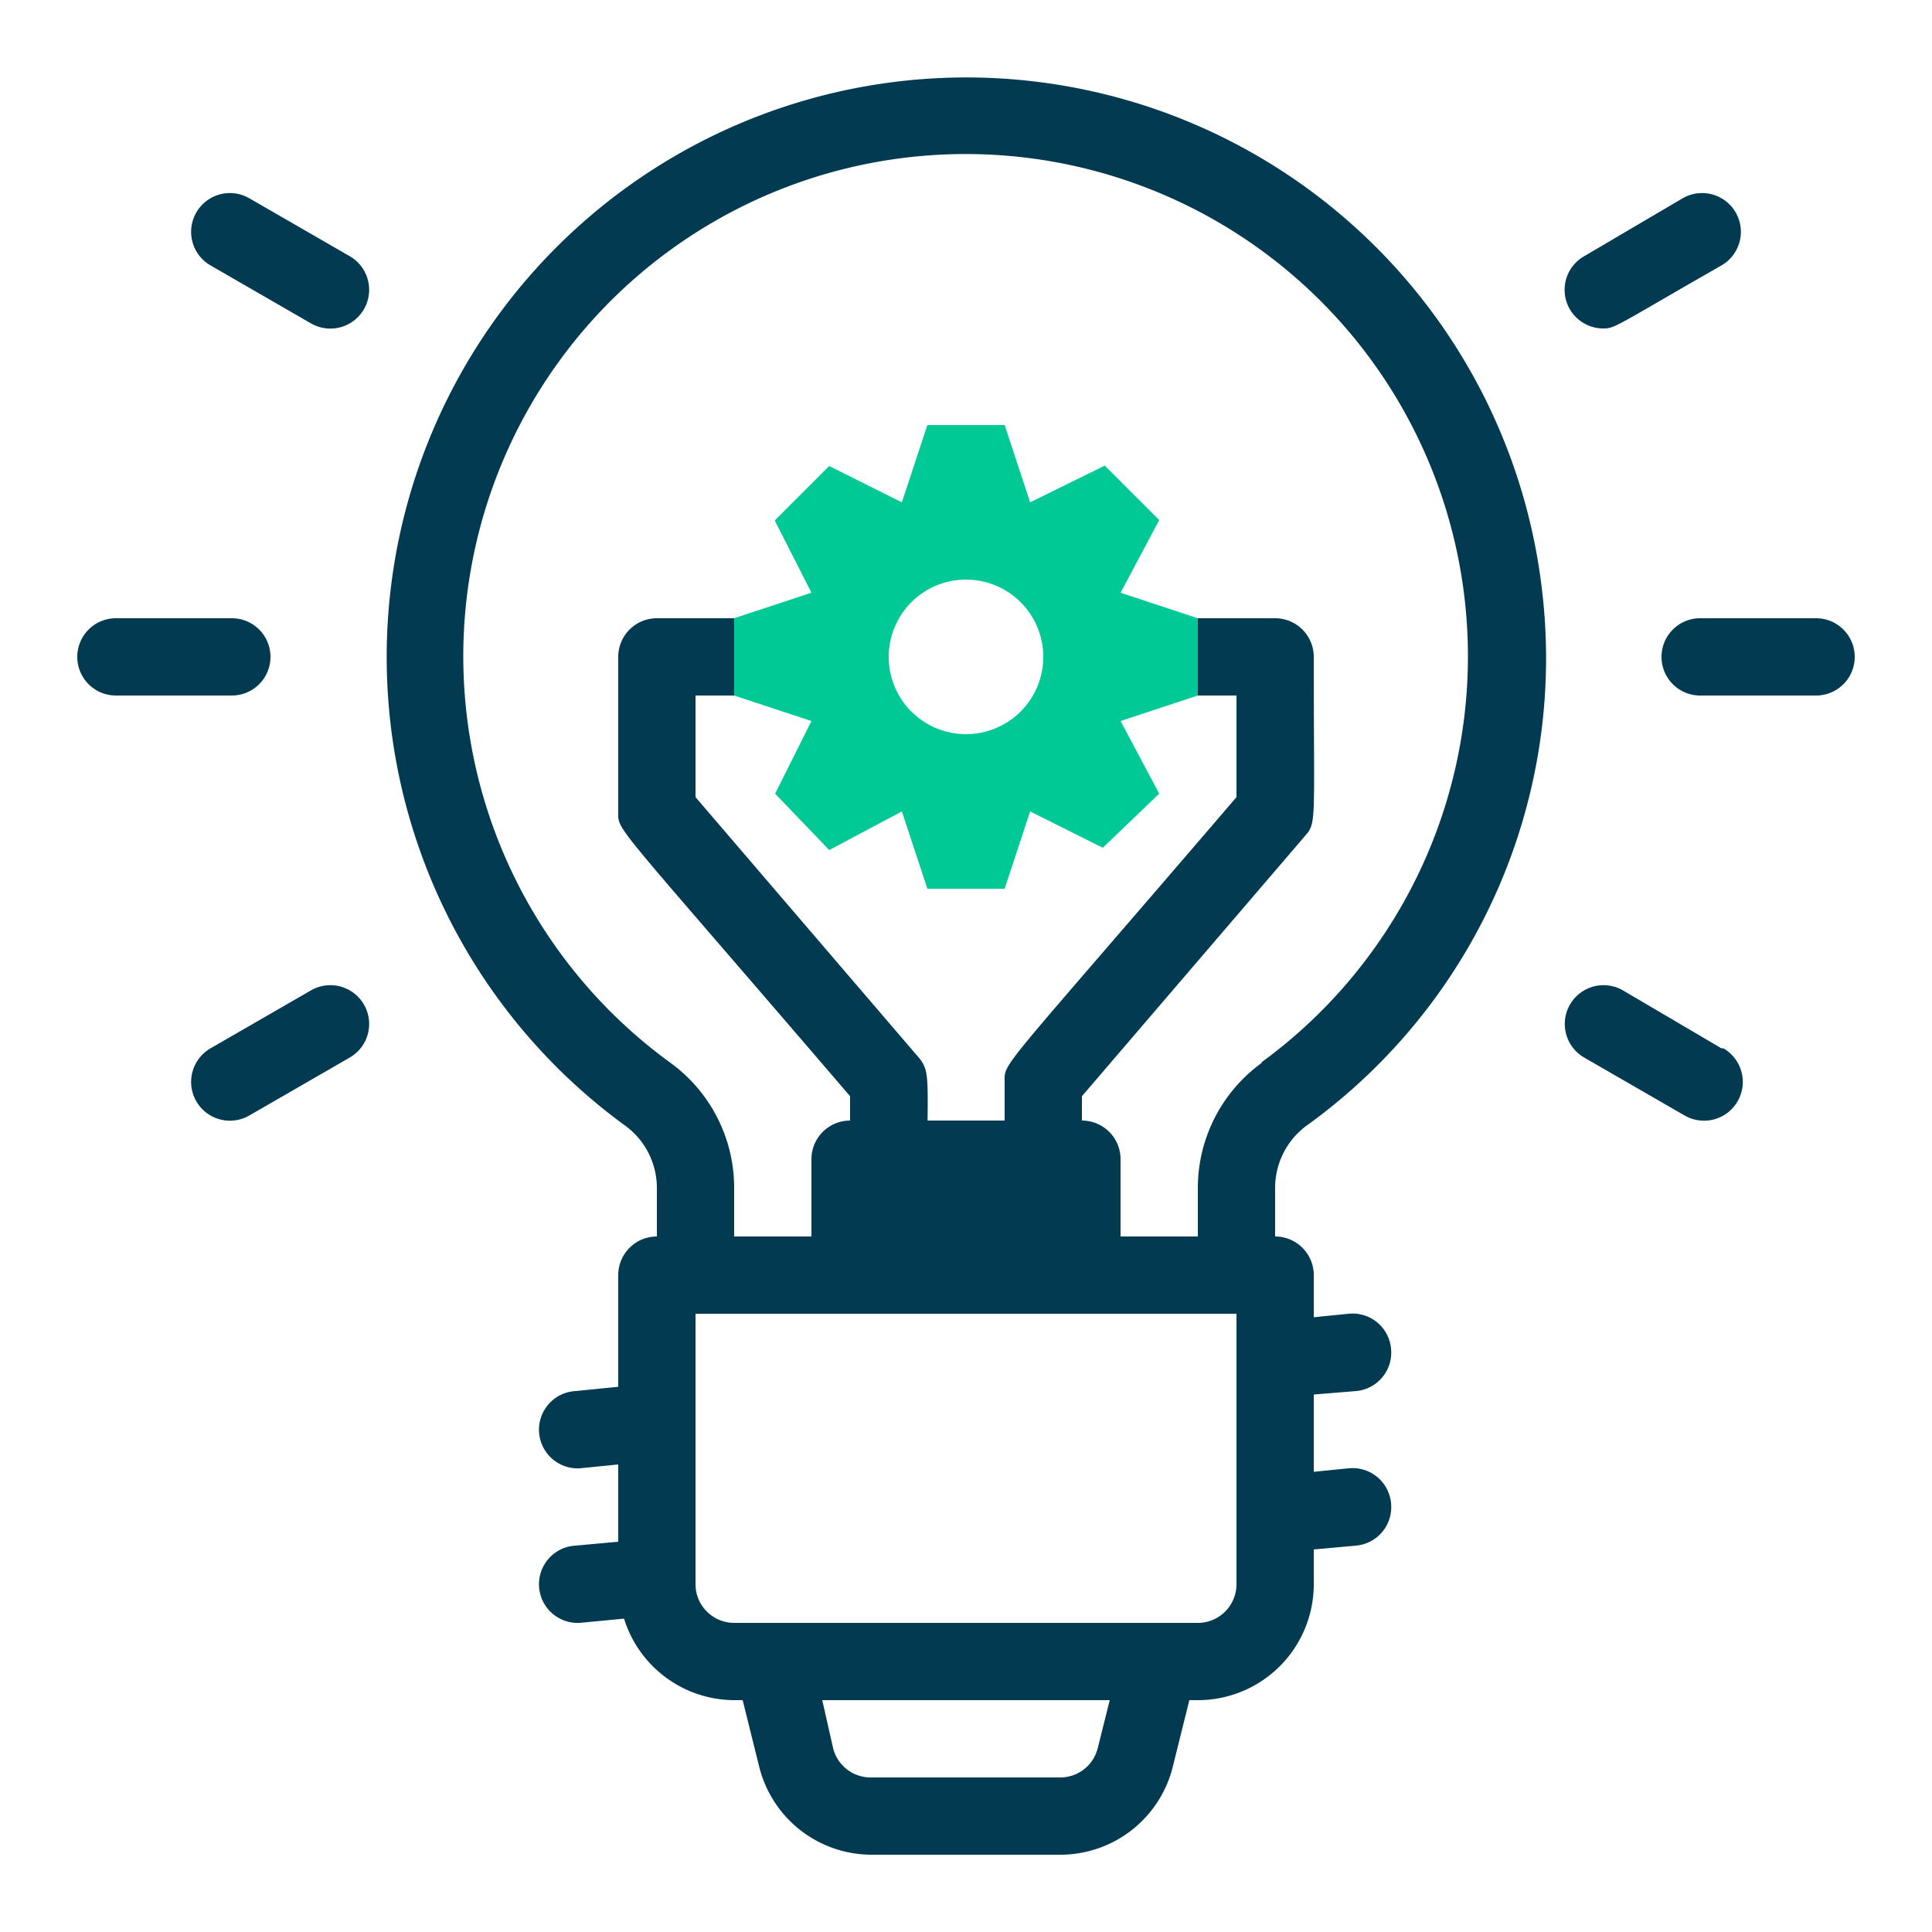
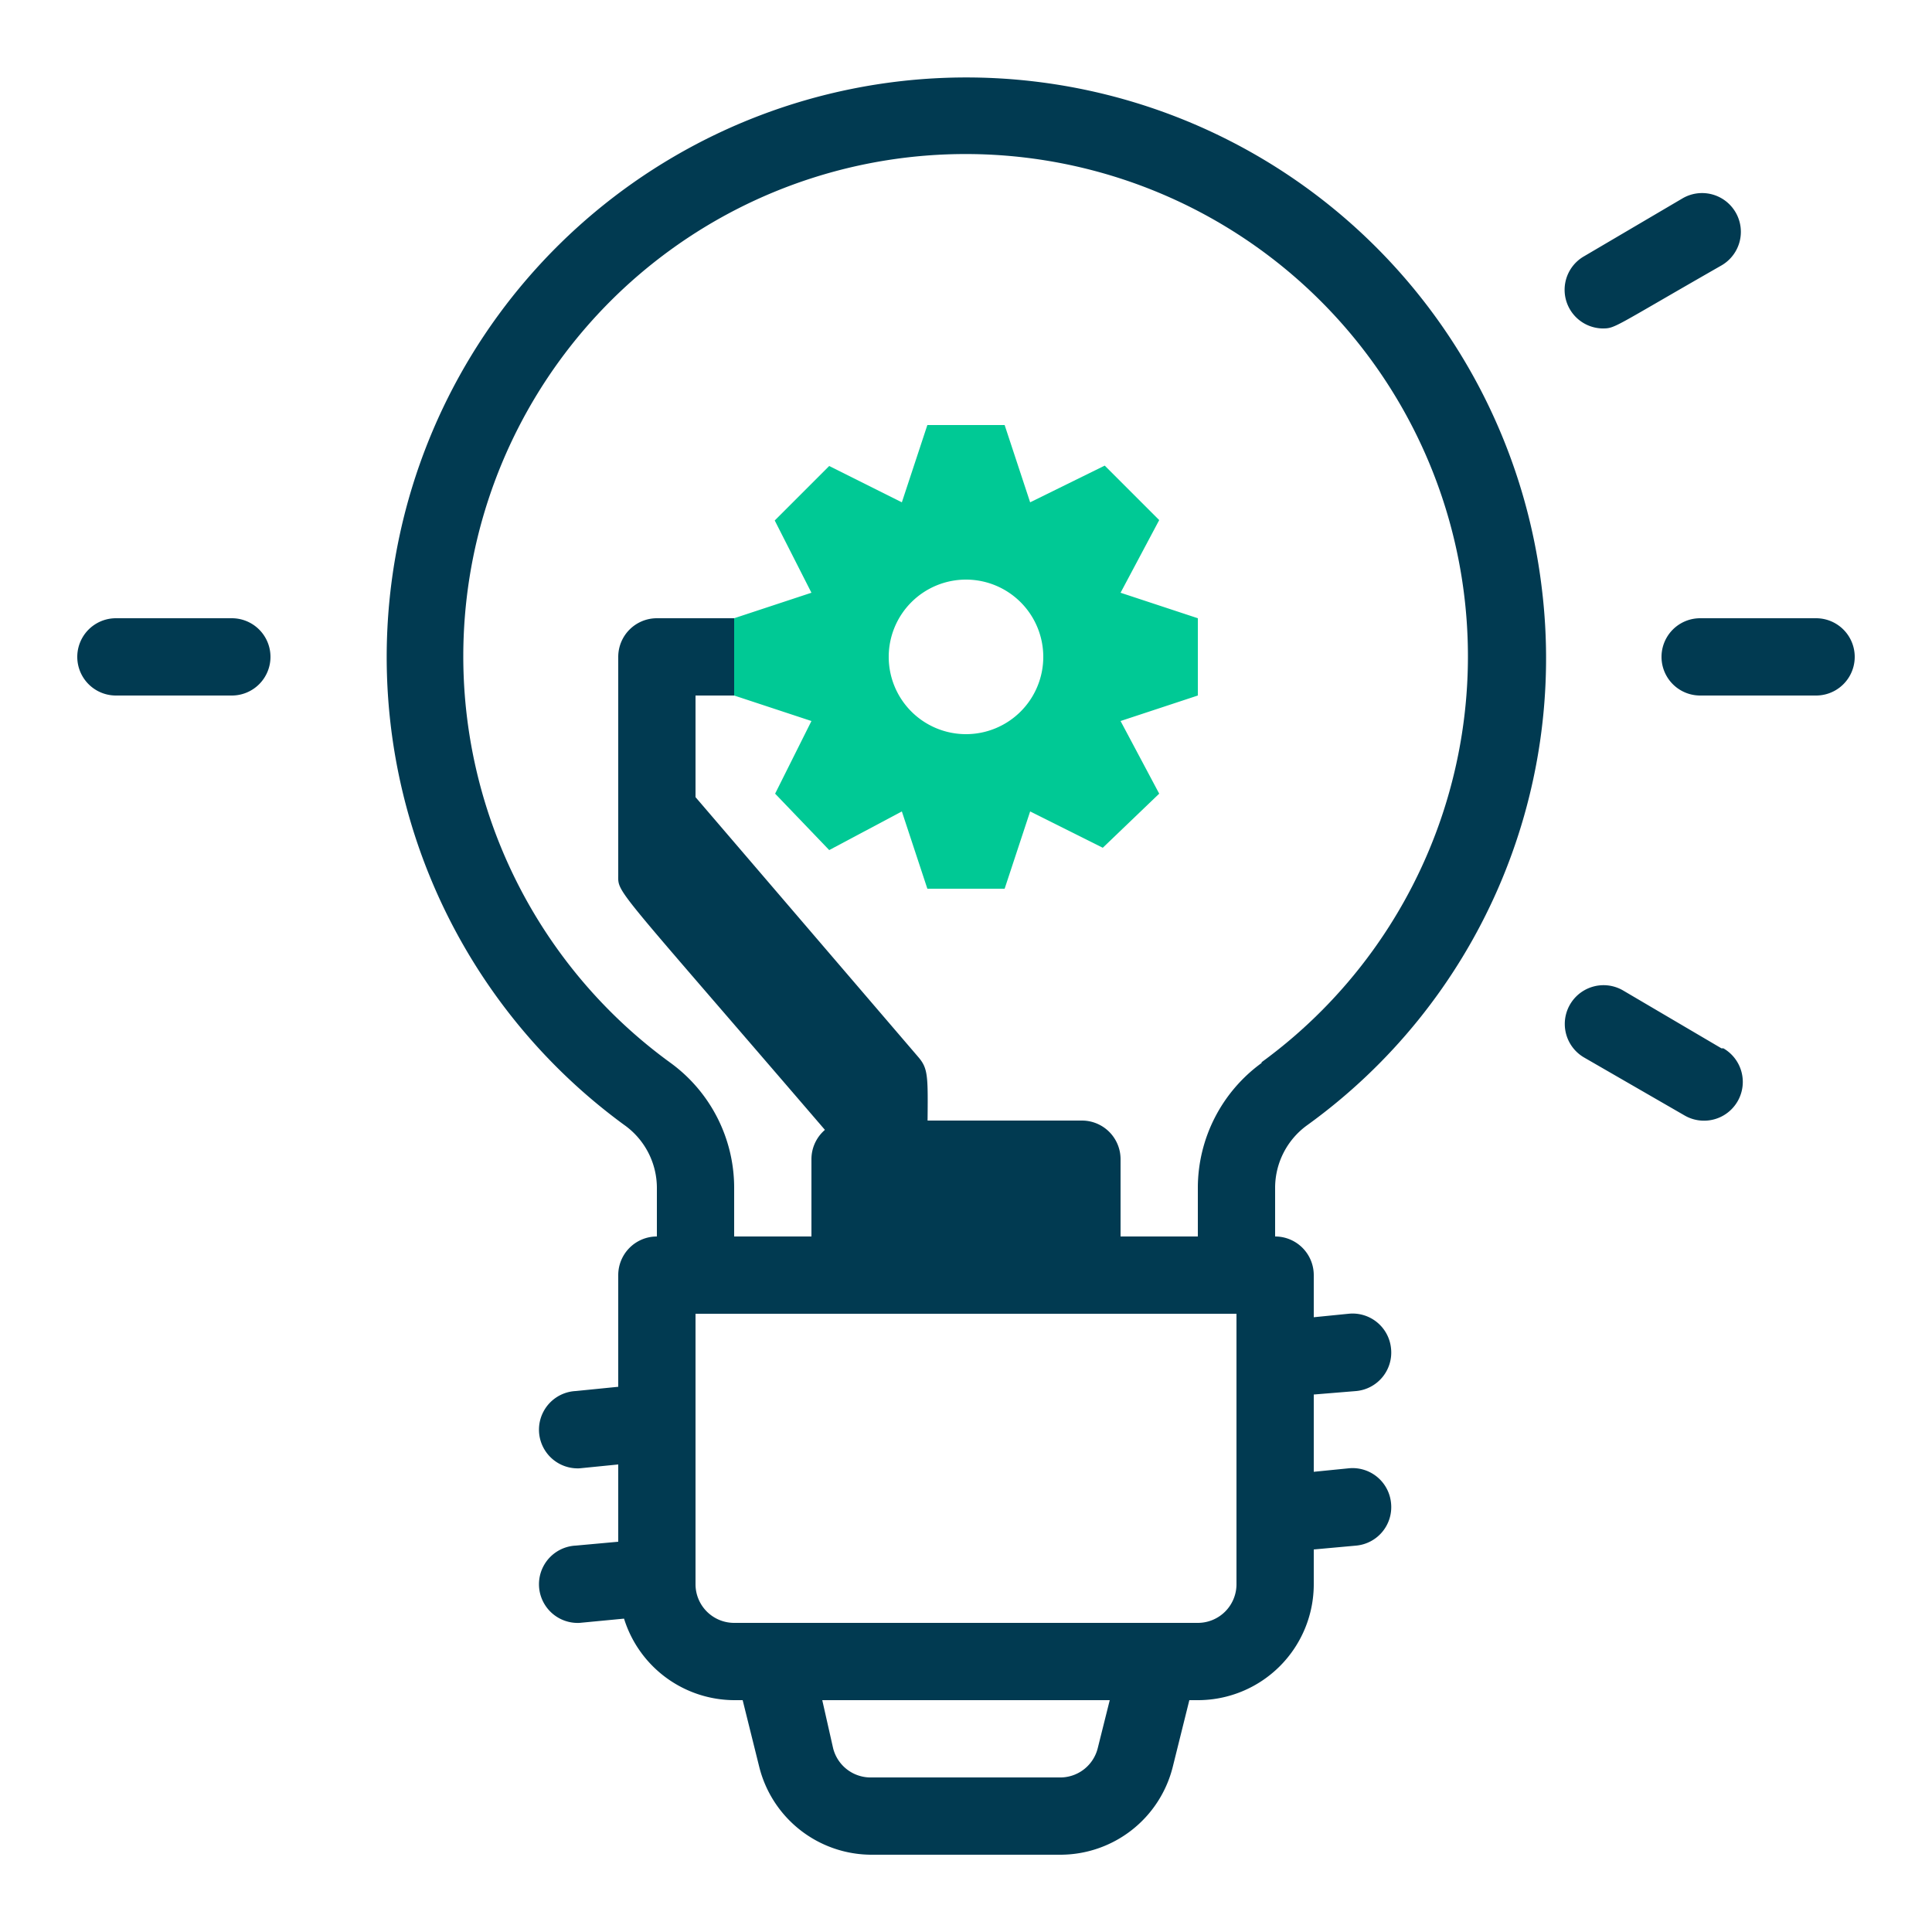
<svg xmlns="http://www.w3.org/2000/svg" id="Layer_1" data-name="Layer 1" viewBox="0 0 50 50">
  <defs>
    <style>.cls-1{fill:#013a51;}.cls-2{fill:#00c995;}</style>
  </defs>
-   <path class="cls-1" d="M23,31a1,1,0,0,1-1-1V28.37c-6.2-7.23-6-6.84-6-7.37V17a1,1,0,0,1,1-1h3a1,1,0,0,1,0,2H18v2.63l5.76,6.72c.32.37.24.57.24,2.65A1,1,0,0,1,23,31Z" />
-   <path class="cls-1" d="M27,31a1,1,0,0,1-1-1V28c0-.53-.2-.14,6-7.37V18H30a1,1,0,0,1,0-2h3a1,1,0,0,1,1,1c0,4.38.08,4.28-.24,4.65L28,28.37V30A1,1,0,0,1,27,31Z" />
+   <path class="cls-1" d="M23,31a1,1,0,0,1-1-1c-6.2-7.23-6-6.84-6-7.37V17a1,1,0,0,1,1-1h3a1,1,0,0,1,0,2H18v2.63l5.76,6.72c.32.37.24.57.24,2.65A1,1,0,0,1,23,31Z" />
  <path class="cls-2" d="M31,16l-2-.66L30,13.46l-1.41-1.41L26.66,13,26,11H24l-.66,2-1.88-.94-1.41,1.41L21,15.34,19,16v2l2,.66-.94,1.88L21.46,22,23.34,21,24,23h2l.66-2,1.88.94L30,20.54,29,18.66,31,18Zm-6,3a2,2,0,1,1,2-2A2,2,0,0,1,25,19Z" />
  <path class="cls-1" d="M22,29h6a1,1,0,0,1,1,1v2a0,0,0,0,1,0,0H21a0,0,0,0,1,0,0V30A1,1,0,0,1,22,29Z" />
  <path class="cls-1" d="M33.83,29.12A14.9,14.9,0,0,0,39.9,15.21a15,15,0,1,0-23.75,13.9A2,2,0,0,1,17,30.73V32a1,1,0,0,0-1,1v2.89L14.9,36a1,1,0,0,0,.1,2l1-.1v2L14.9,40a1,1,0,0,0,.1,2l1.15-.11A3,3,0,0,0,19,44h.22l.43,1.73A3,3,0,0,0,22.56,48h4.88a3,3,0,0,0,2.91-2.27L30.78,44H31a3,3,0,0,0,3-3v-.9L35.1,40A1,1,0,0,0,36,38.9a1,1,0,0,0-1.1-.9l-.9.09v-2L35.1,36A1,1,0,0,0,36,34.9a1,1,0,0,0-1.1-.9l-.9.09V33a1,1,0,0,0-1-1V30.73A2,2,0,0,1,33.83,29.12ZM28.41,45.24a1,1,0,0,1-1,.76H22.56a1,1,0,0,1-1-.76L21.28,44h7.44ZM32,41a1,1,0,0,1-1,1H19a1,1,0,0,1-1-1V34H32Zm.65-13.49A4,4,0,0,0,31,30.73V32H19V30.73a4,4,0,0,0-1.67-3.24,13,13,0,1,1,15.32,0Z" />
  <path class="cls-1" d="M7,17a1,1,0,0,0-1-1H3a1,1,0,0,0,0,2H6A1,1,0,0,0,7,17Z" />
-   <path class="cls-1" d="M8.05,25.63l-2.6,1.5a1,1,0,0,0,1,1.74l2.6-1.5a1,1,0,0,0-1-1.74Z" />
-   <path class="cls-1" d="M9.05,6.63l-2.6-1.5a1,1,0,1,0-1,1.74l2.6,1.5a1,1,0,0,0,1-1.74Z" />
  <path class="cls-1" d="M47,16H44a1,1,0,0,0,0,2h3a1,1,0,0,0,0-2Z" />
  <path class="cls-1" d="M44.55,27.13,42,25.63a1,1,0,0,0-1,1.74l2.6,1.5a1,1,0,0,0,1-1.74Z" />
  <path class="cls-1" d="M41.46,8.5c.35,0,.24,0,3.09-1.63a1,1,0,1,0-1-1.74L41,6.63A1,1,0,0,0,41.46,8.5Z" />
</svg>